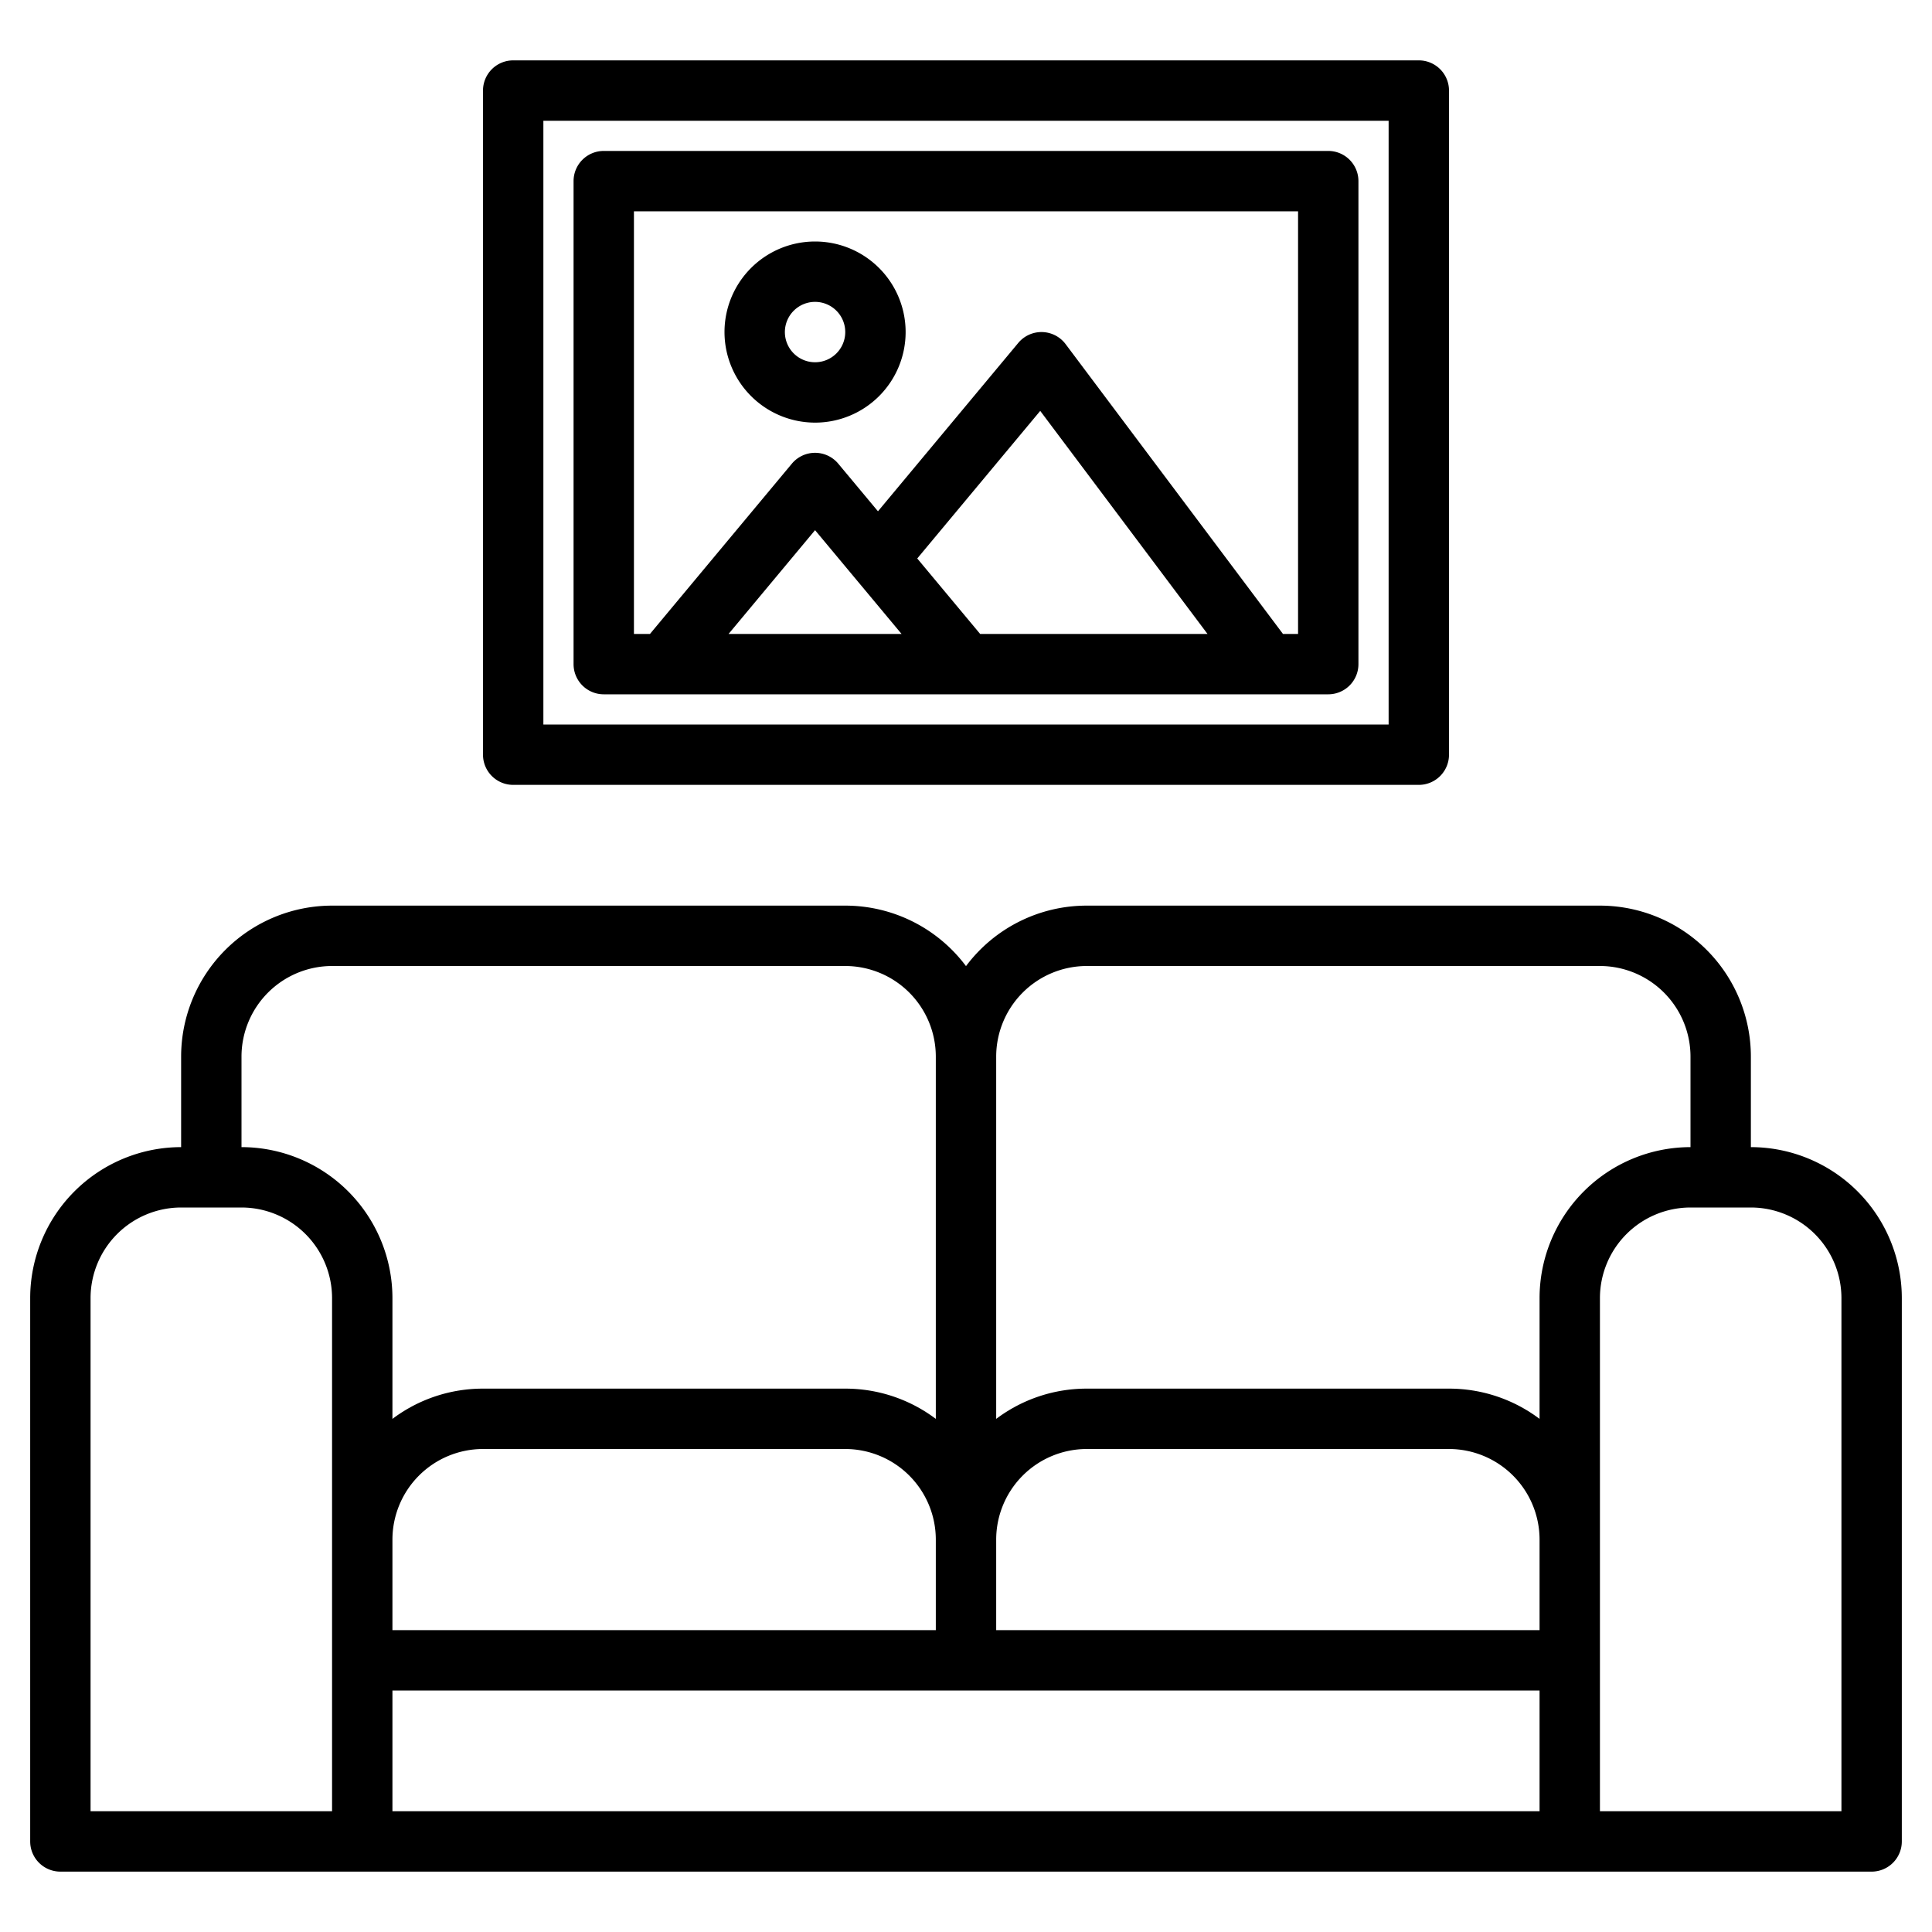
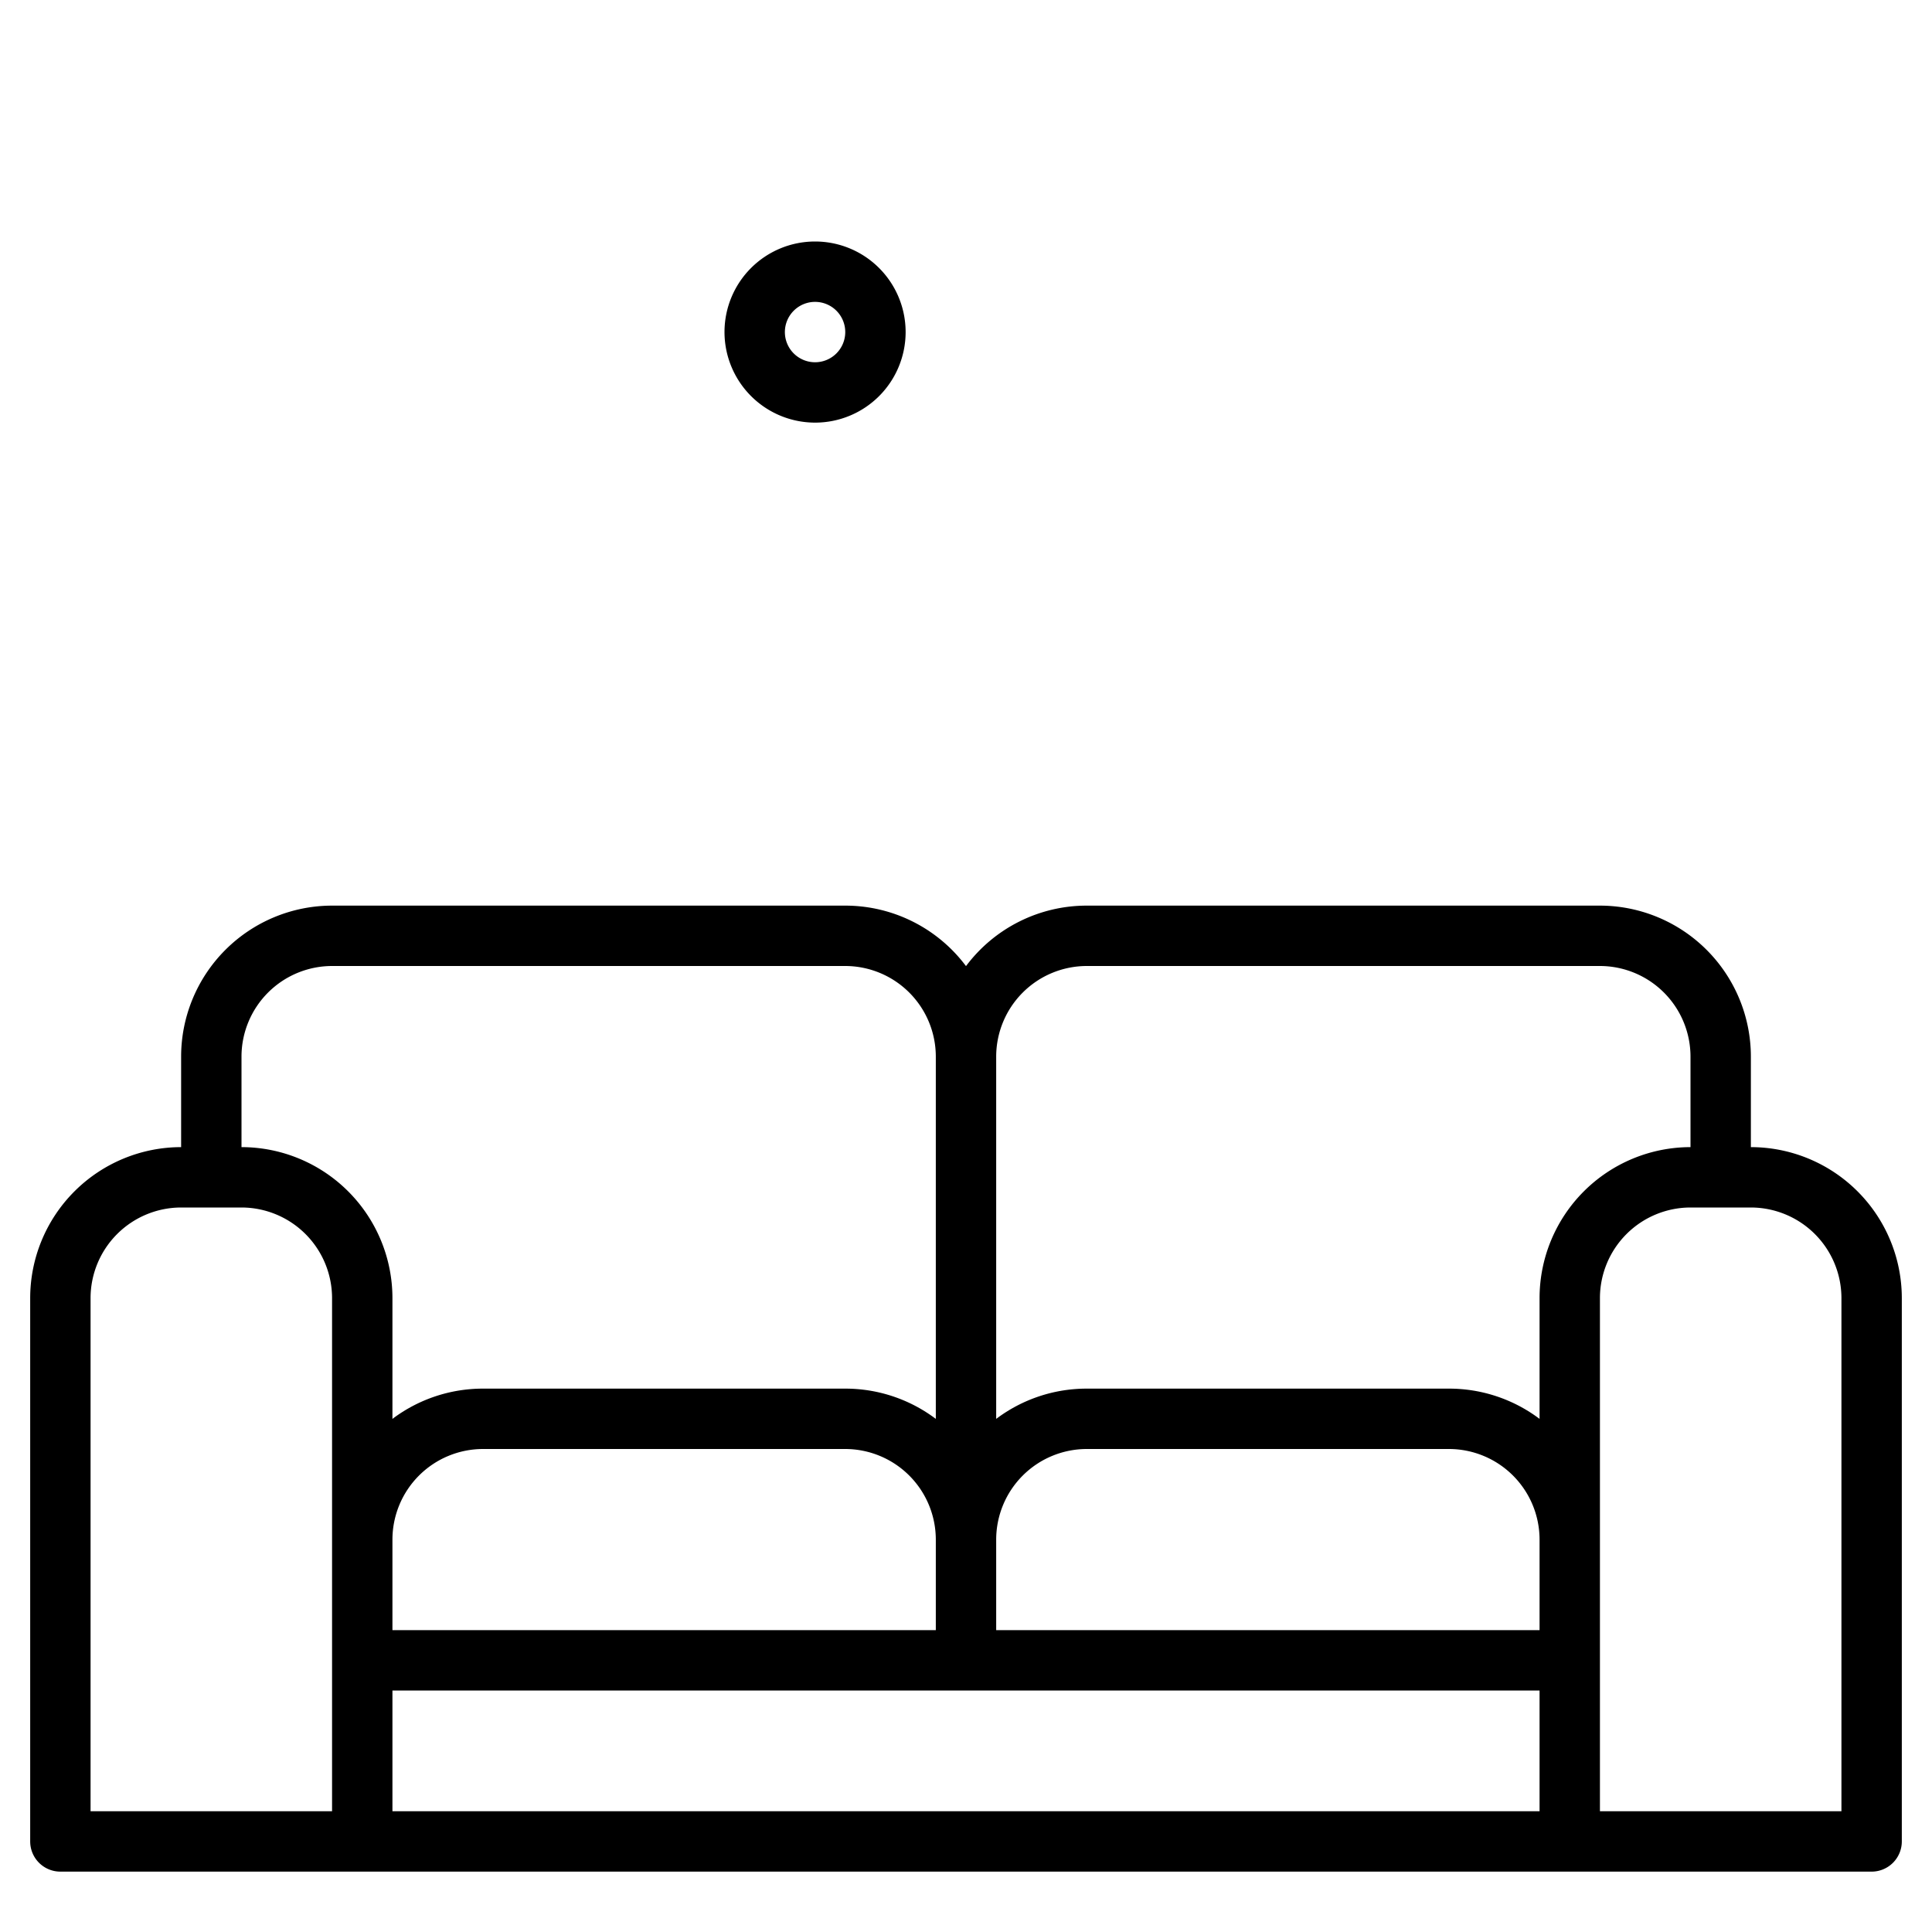
<svg xmlns="http://www.w3.org/2000/svg" width="512" height="512" viewBox="0 0 512 512">
  <g>
    <path d="M464 304V280a40.04 40.04.0 00-40-40H288a39.947 39.947.0 00-32 16.03A39.947 39.947.0 00224 240H88a40.04 40.04.0 00-40 40v24A40.04 40.04.0 008 344V488a8 8 0 008 8H496a8 8 0 008-8V344a40.04 40.04.0 00-40-40zM88 480H24V344a24.032 24.032.0 0124-24H64a24.032 24.032.0 0124 24zM64 304V280a24.032 24.032.0 0124-24H224a24.032 24.032.0 0124 24v96.02A39.808 39.808.0 00224 368H128a39.808 39.808.0 00-24 8.02V344A40.04 40.04.0 0064 304zM248 408v24H104V408a24.032 24.032.0 0124-24h96a24.032 24.032.0 0124 24zm160 72H104V448H408zm0-48H264V408a24.032 24.032.0 0124-24h96a24.032 24.032.0 0124 24zm0-88v32.02A39.808 39.808.0 00384 368H288a39.808 39.808.0 00-24 8.02V280a24.032 24.032.0 0124-24H424a24.032 24.032.0 0124 24v24a40.04 40.04.0 00-40 40zm80 136H424V344a24.032 24.032.0 0124-24h16a24.032 24.032.0 0124 24z" />
-     <path d="M376 16H136a8 8 0 00-8 8V2e2a8 8 0 008 8H376a8 8 0 008-8V24a8 8 0 00-8-8zm-8 176H144V32H368z" />
-     <path d="M352 40H160a8 8 0 00-8 8V176a8 8 0 008 8H352a8 8 0 008-8V48a8 8 0 00-8-8zM193.08 168 216 140.5 238.92 168zm66.67.0-16.67-20 32.59-39.11L320 168zM344 168h-4L282.4 91.2a8 8 0 00-12.55-.32L232.67 135.5l-10.52-12.62a8.006 8.006.0 00-12.3.0L172.25 168H168V56H344z" />
    <path d="M216 112a24 24 0 10-24-24 24.027 24.027.0 0024 24zm0-32a8 8 0 11-8 8 8.009 8.009.0 018-8z" />
  </g>
</svg>